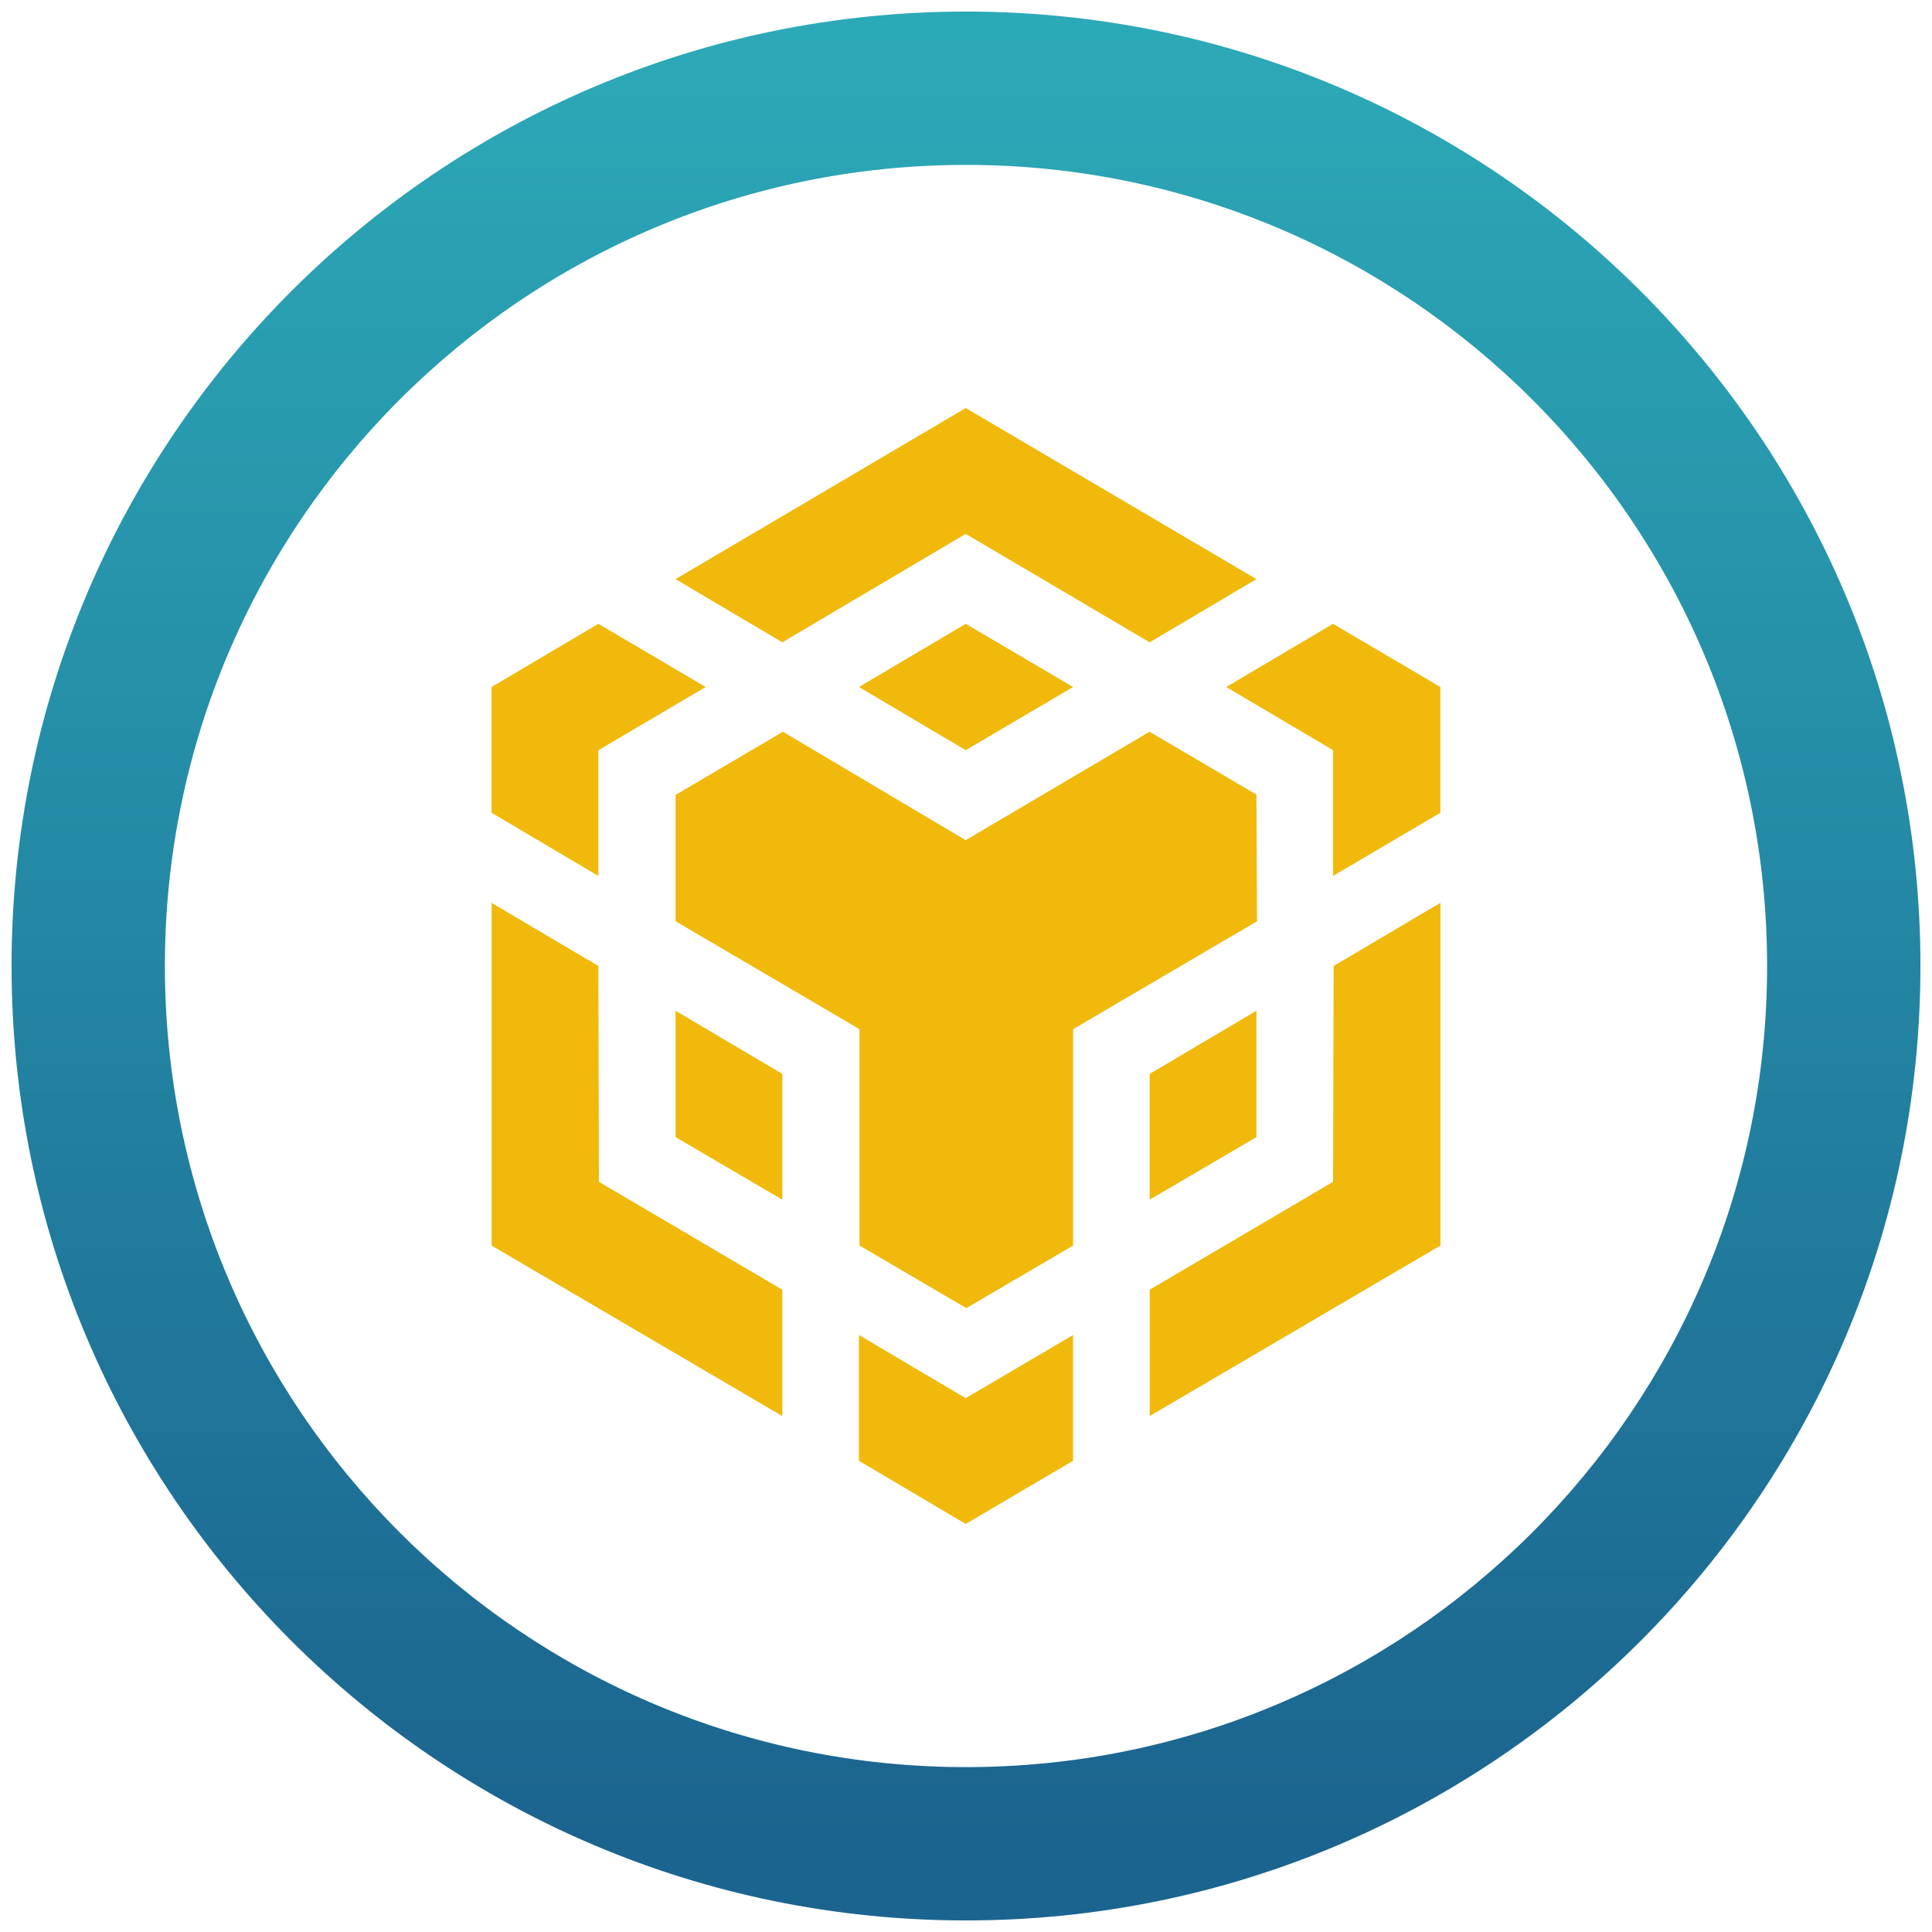
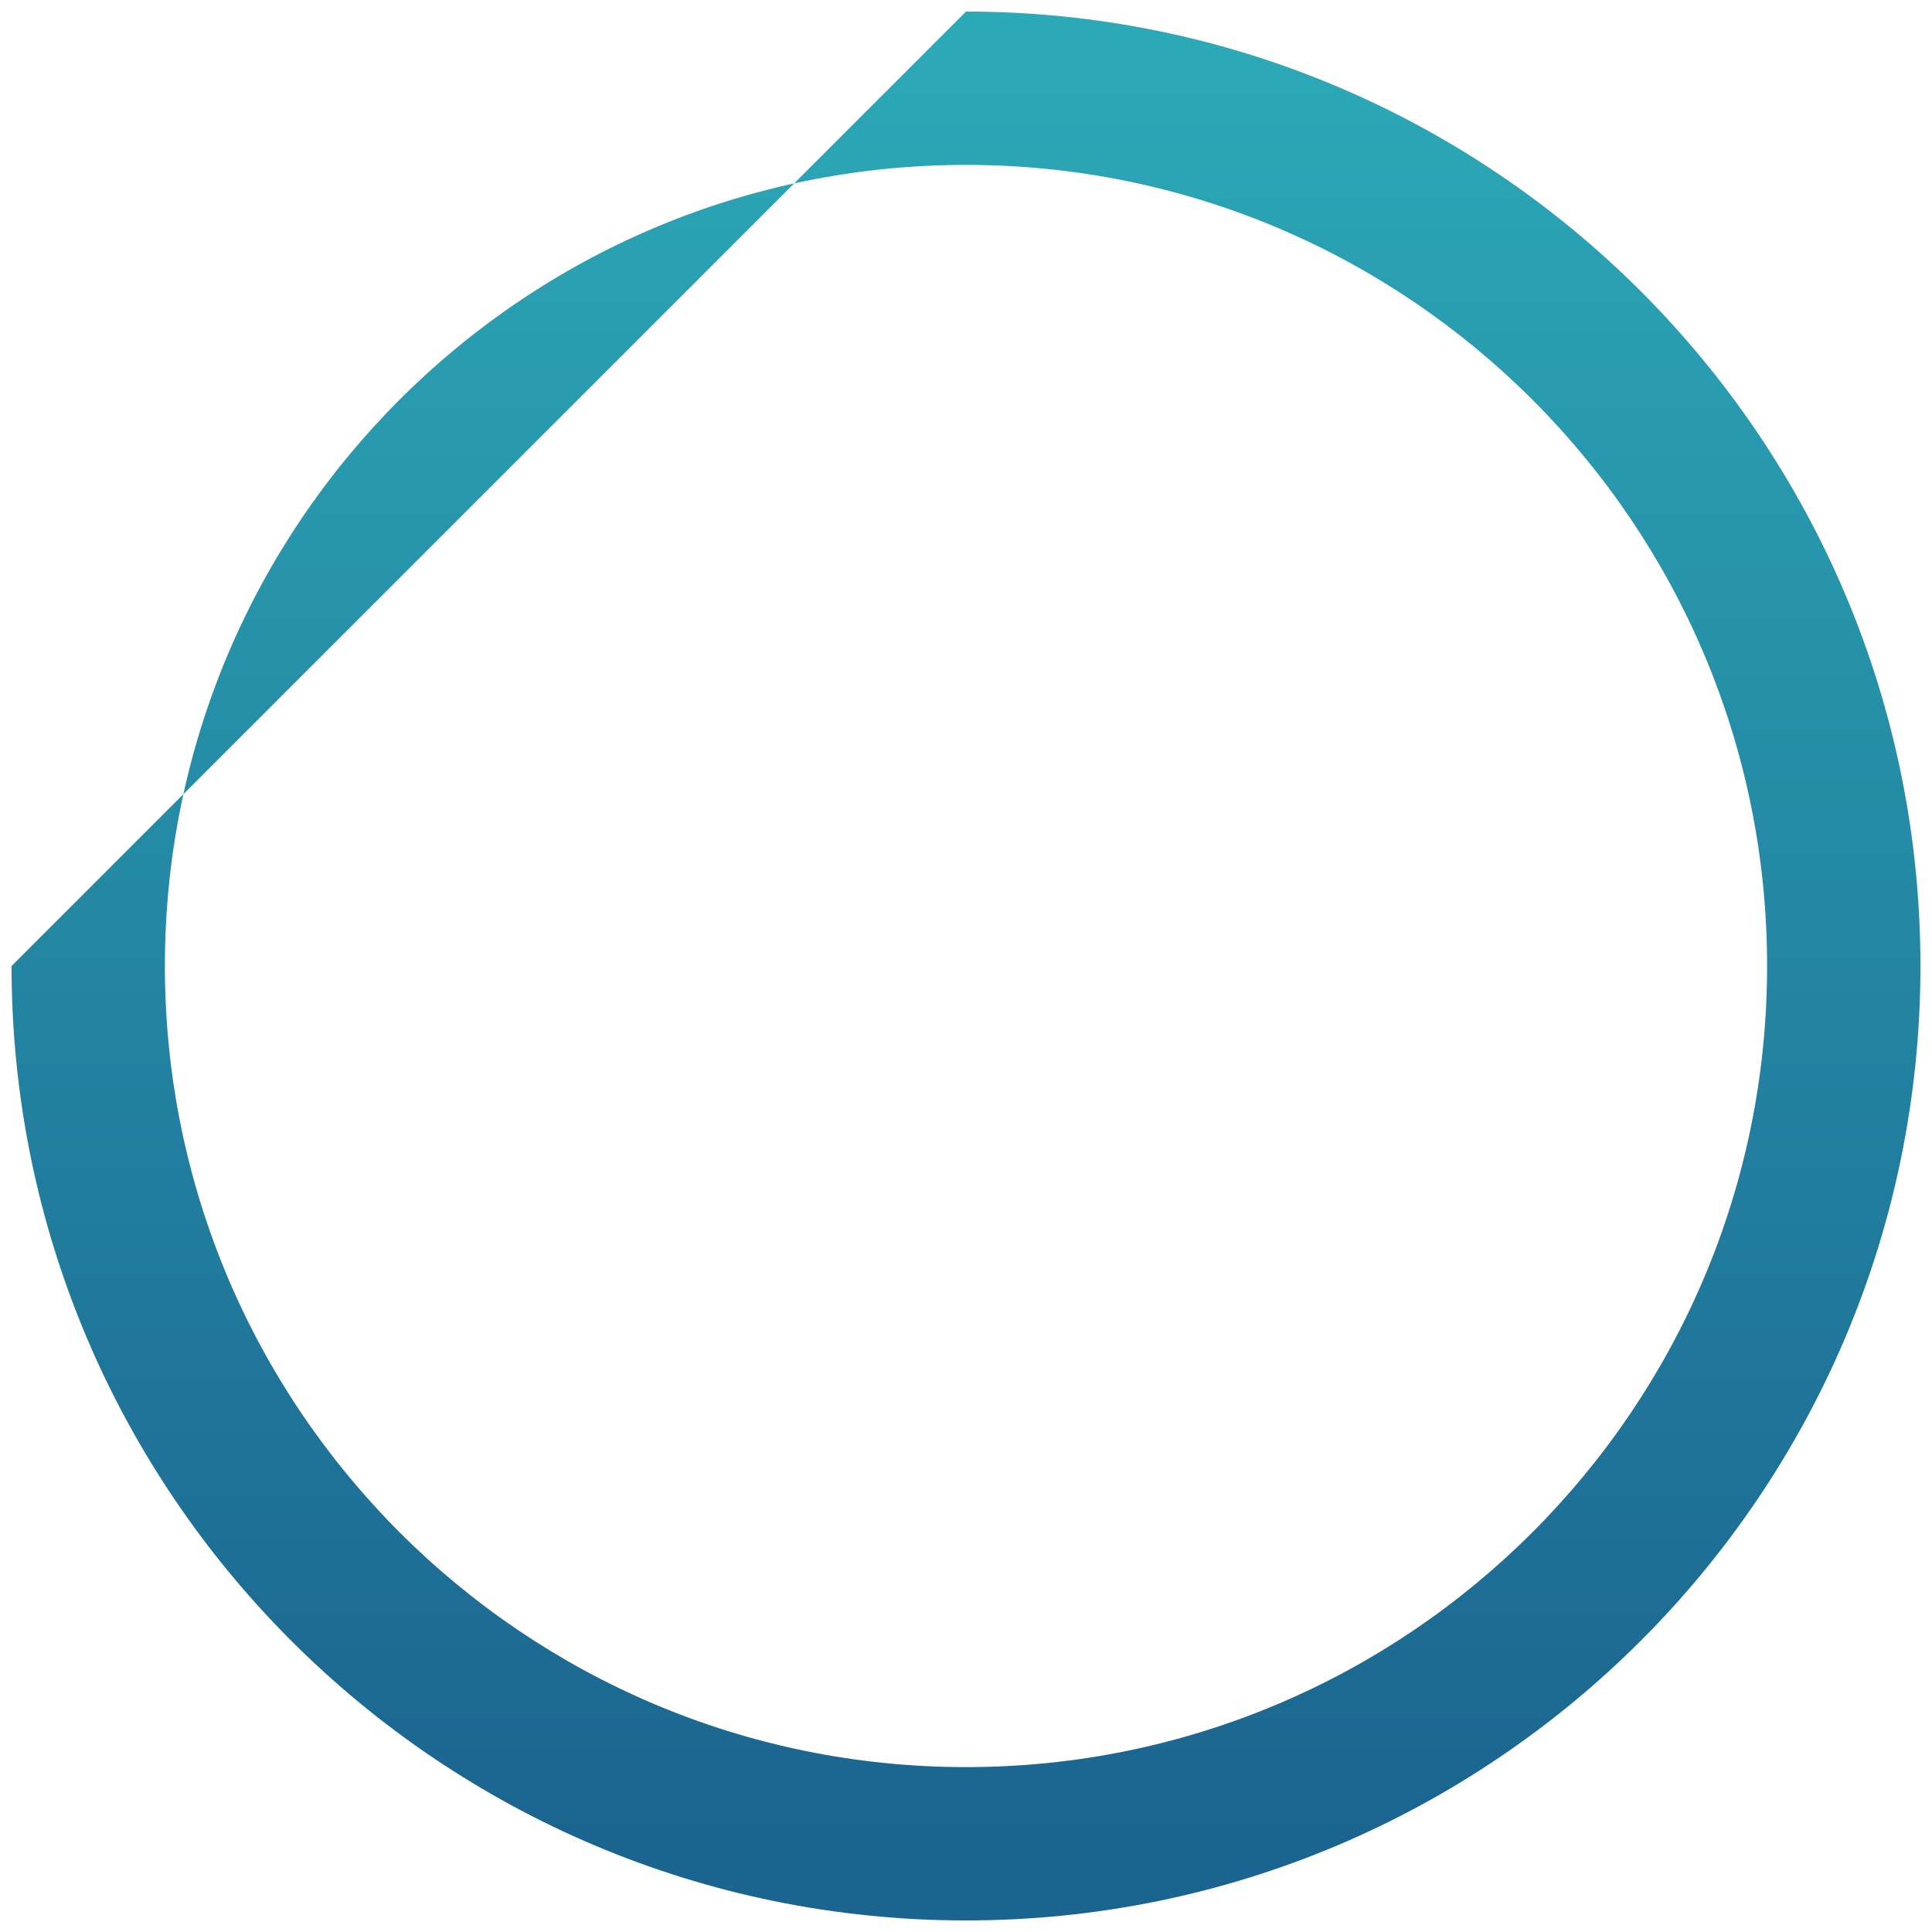
<svg xmlns="http://www.w3.org/2000/svg" viewBox="0 0 63 63" xml:space="preserve" style="fill-rule:evenodd;clip-rule:evenodd;stroke-linecap:square;stroke-linejoin:round;stroke-miterlimit:1.5">
-   <path d="M31.5,0.377c17.178,0 31.123,13.946 31.123,31.123c0,17.178 -13.945,31.123 -31.123,31.123c-17.177,0 -31.123,-13.945 -31.123,-31.123c0,-17.177 13.946,-31.123 31.123,-31.123Zm-0,5c-14.418,-0 -26.123,11.705 -26.123,26.123c-0,14.418 11.705,26.123 26.123,26.123c14.418,0 26.123,-11.705 26.123,-26.123c0,-14.418 -11.705,-26.123 -26.123,-26.123Z" style="fill:url(#_Linear1);" />
-   <path d="M19.512,31.5l0.019,7.038l5.98,3.519l0,4.12l-9.479,-5.56l-0,-11.175l3.48,2.058Zm0,-7.038l0,4.101l-3.482,-2.06l-0,-4.101l3.482,-2.06l3.5,2.06l-3.5,2.06Zm8.497,-2.06l3.482,-2.06l3.5,2.06l-3.5,2.06l-3.482,-2.06Zm-5.98,14.677l-0,-4.12l3.482,2.06l0,4.101l-3.482,-2.041Zm5.98,6.454l3.482,2.06l3.5,-2.06l0,4.101l-3.5,2.06l-3.482,-2.06l-0,-4.101Zm11.977,-21.131l3.483,-2.06l3.499,2.06l0,4.101l-3.499,2.06l-0,-4.101l-3.483,-2.06Zm3.483,16.136l0.019,-7.038l3.482,-2.06l0,11.175l-9.479,5.56l-0,-4.12l5.978,-3.517Zm-2.498,-1.459l-3.482,2.041l-0,-4.101l3.482,-2.06l0,4.12Zm0,-11.158l0.019,4.12l-5.997,3.519l0,7.055l-3.482,2.041l-3.483,-2.041l0,-7.055l-5.997,-3.519l-0,-4.12l3.498,-2.06l5.96,3.536l5.997,-3.536l3.5,2.06l-0.015,-0Zm-18.942,-7.036l9.462,-5.579l9.48,5.579l-3.482,2.06l-5.998,-3.536l-5.98,3.536l-3.482,-2.06Z" style="fill:rgb(240,185,11);" />
+   <path d="M31.5,0.377c17.178,0 31.123,13.946 31.123,31.123c0,17.178 -13.945,31.123 -31.123,31.123c-17.177,0 -31.123,-13.945 -31.123,-31.123Zm-0,5c-14.418,-0 -26.123,11.705 -26.123,26.123c-0,14.418 11.705,26.123 26.123,26.123c14.418,0 26.123,-11.705 26.123,-26.123c0,-14.418 -11.705,-26.123 -26.123,-26.123Z" style="fill:url(#_Linear1);" />
  <defs>
    <linearGradient id="_Linear1" x1="0" y1="0" x2="1" y2="0" gradientUnits="userSpaceOnUse" gradientTransform="matrix(3.62522e-15,-59.204,59.204,3.62522e-15,36.982,60.044)">
      <stop offset="0" style="stop-color:rgb(27,100,143);stop-opacity:1" />
      <stop offset="1" style="stop-color:rgb(44,169,183);stop-opacity:1" />
    </linearGradient>
  </defs>
</svg>